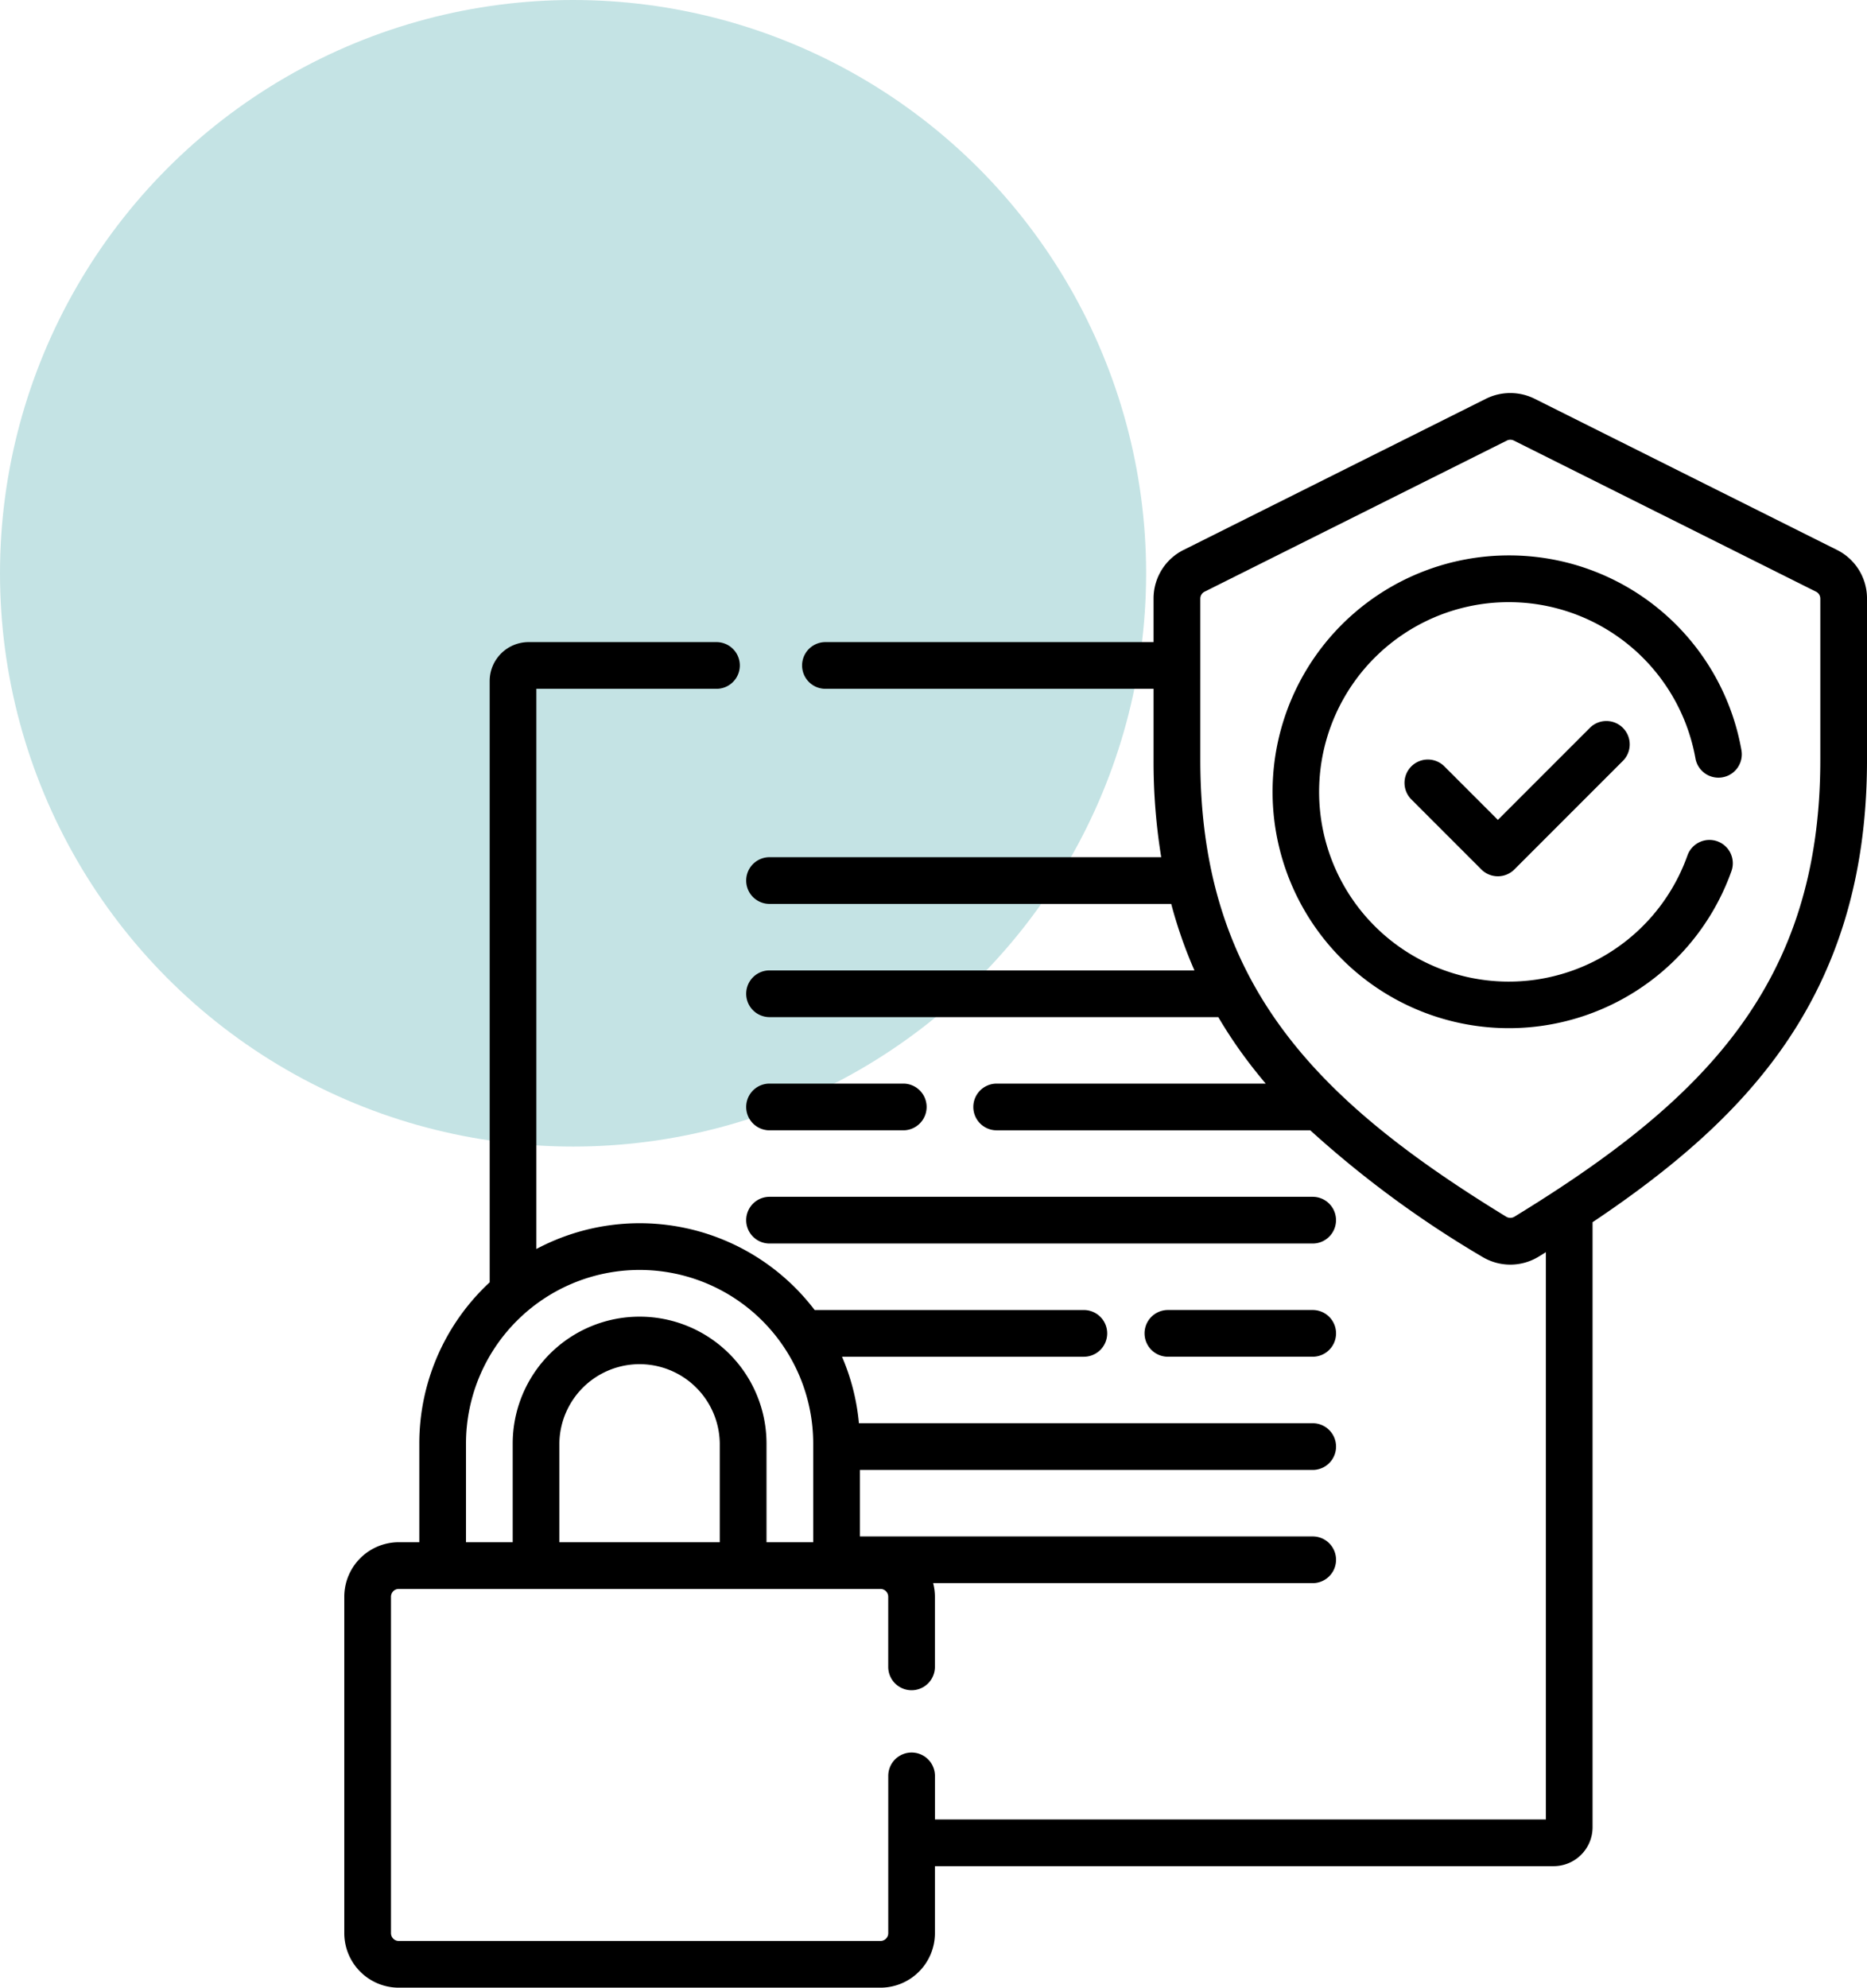
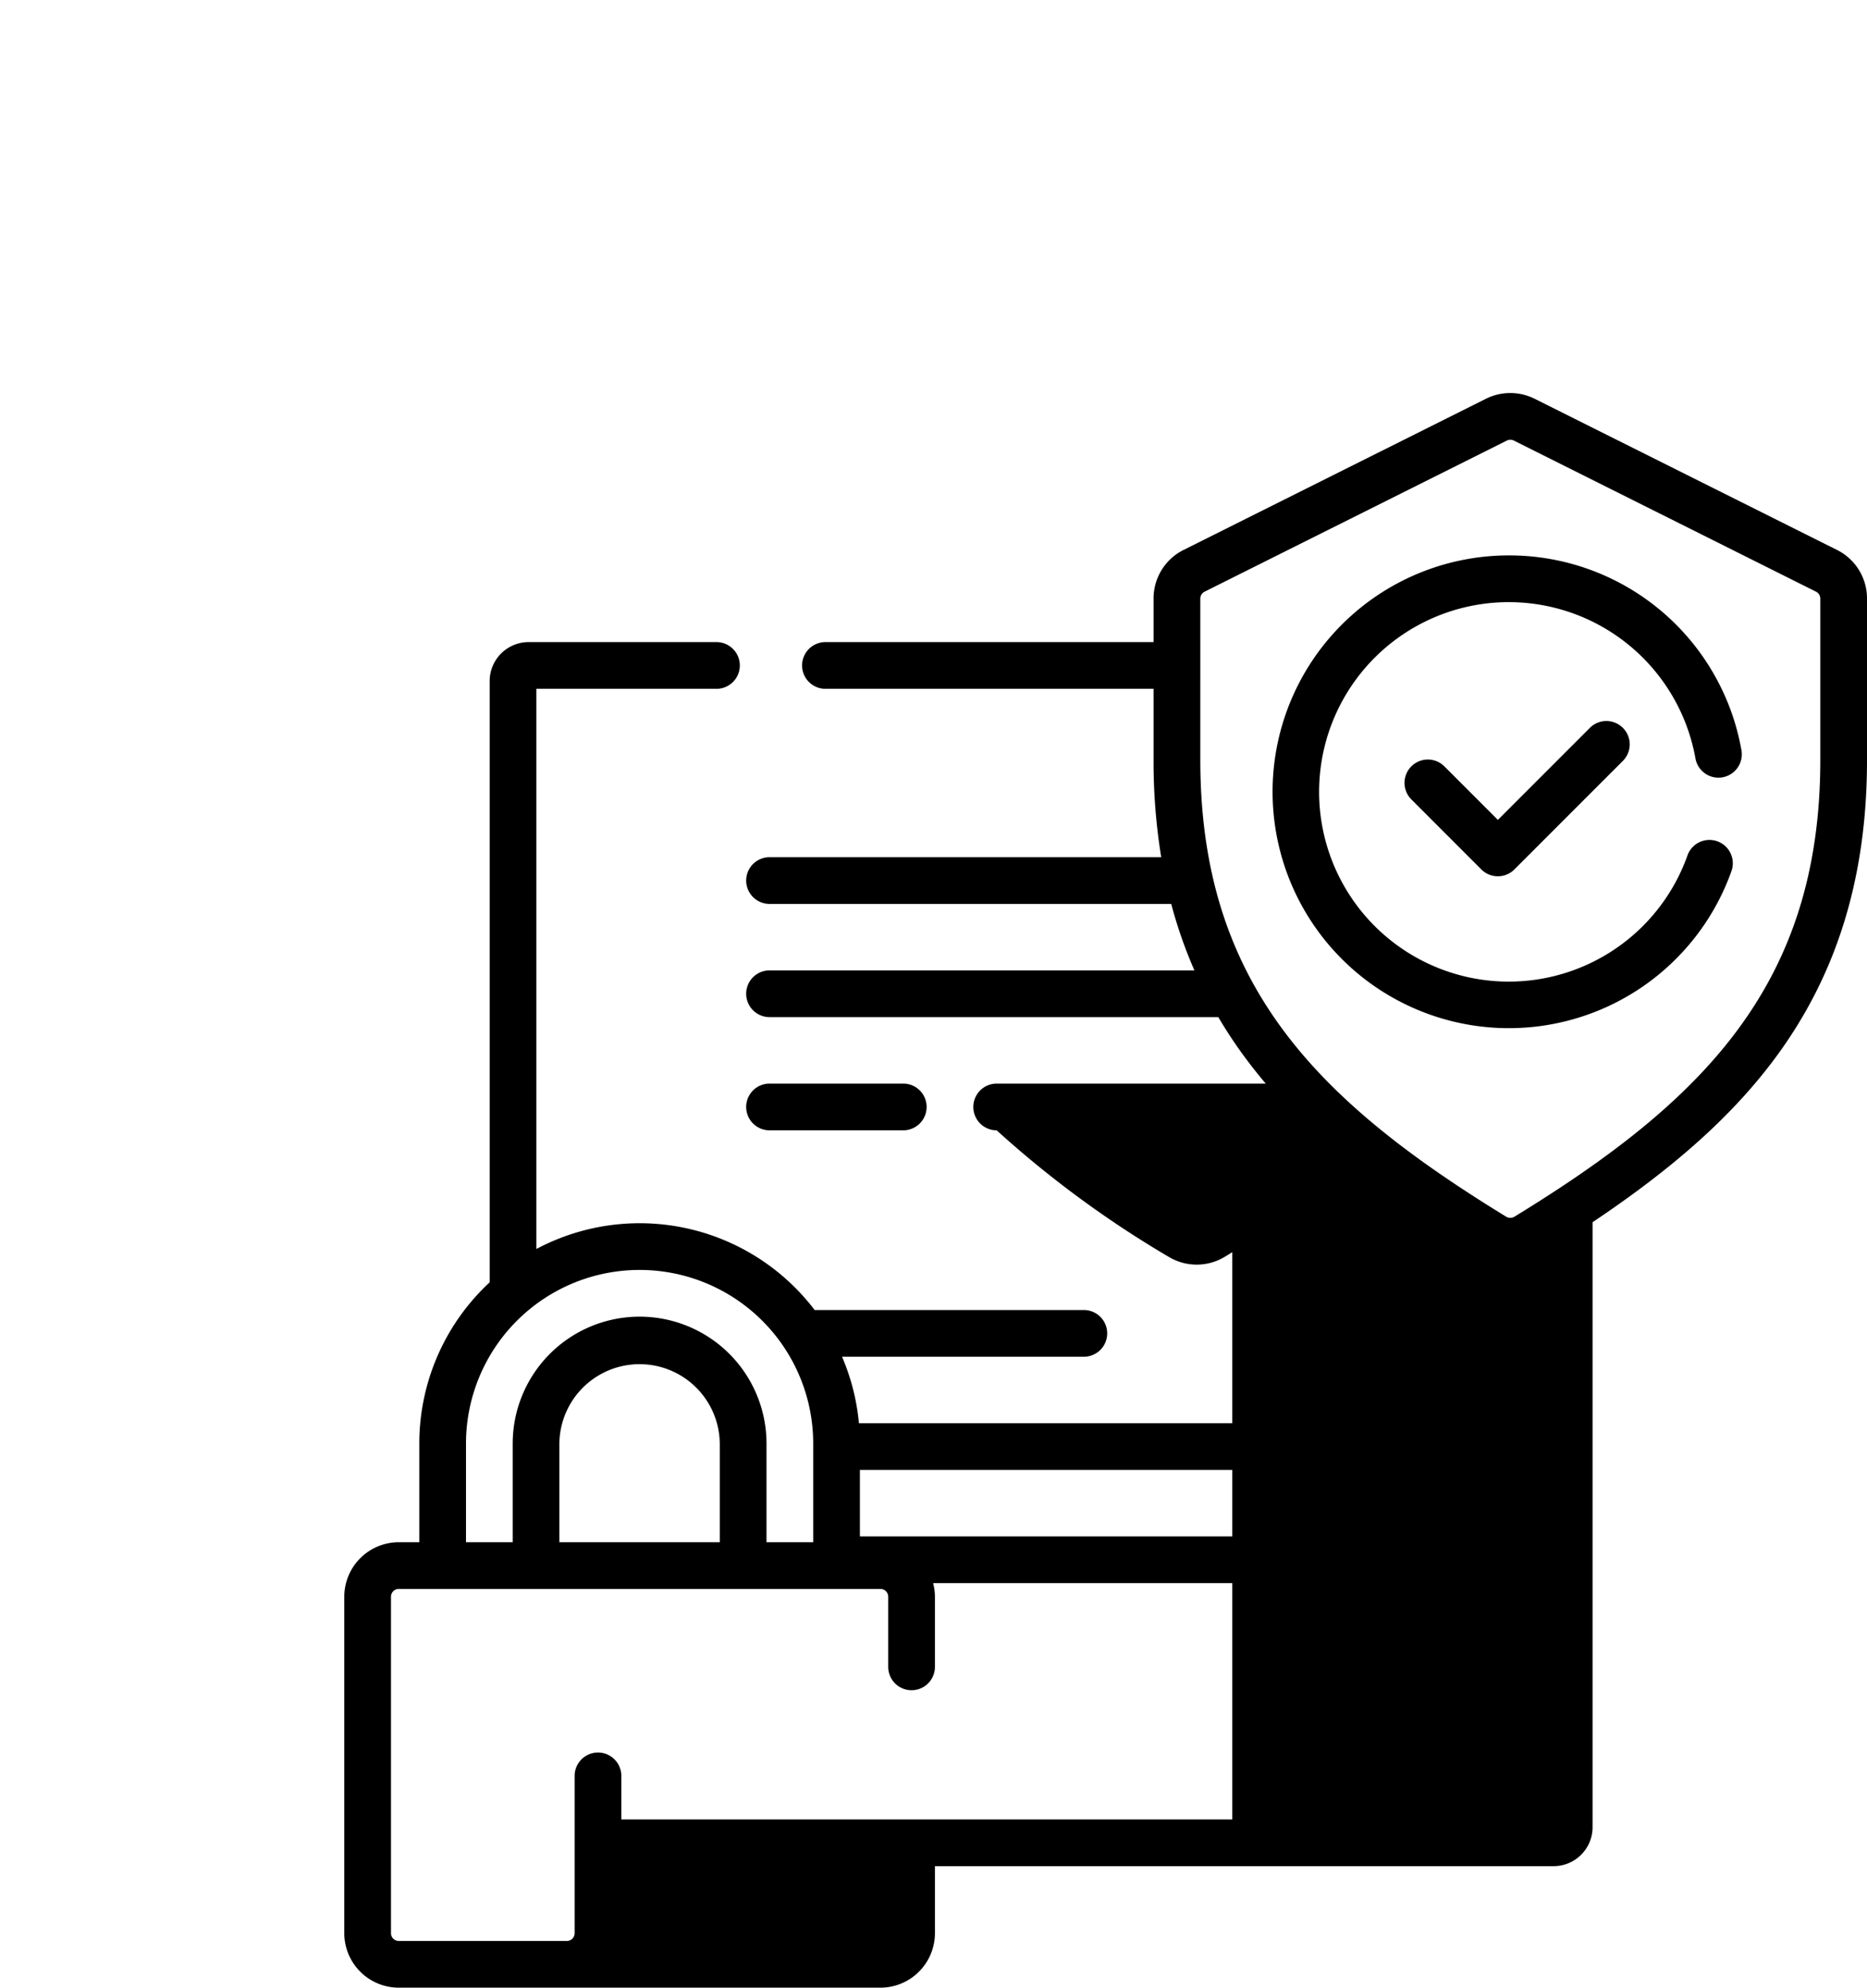
<svg xmlns="http://www.w3.org/2000/svg" width="231.336" height="246.195" viewBox="0 0 231.336 246.195">
  <g id="Group_115" data-name="Group 115" transform="translate(-242.342 -1489.221)">
-     <circle id="Ellipse_13" cx="71.007" cy="71.007" r="71.007" fill="#c4e3e4" data-name="Ellipse 13" transform="translate(242.342 1489.221)" />
    <g id="compliant_1_" data-name="compliant (1)" transform="translate(273.552 1537.904)">
      <g id="Group_121" data-name="Group 121" transform="translate(11.448)">
        <path id="Path_255" d="M143.435 227.508h16.572a2.893 2.893 0 1 0 0-5.786h-16.572a2.893 2.893 0 0 0 0 5.786Z" data-name="Path 255" transform="translate(-90.742 -136.19)" />
-         <path id="Path_256" d="M143.435 263.856h67.3a2.893 2.893 0 1 0 0-5.786h-67.3a2.893 2.893 0 1 0 0 5.786Z" data-name="Path 256" transform="translate(-90.742 -158.516)" />
-         <path id="Path_257" d="M289.336 294.417h-17.943a2.893 2.893 0 0 0 0 5.786h17.943a2.893 2.893 0 0 0 0-5.786Z" data-name="Path 257" transform="translate(-169.339 -180.842)" />
-         <path id="Path_258" d="M196.393 19.425 158.944.709a6.782 6.782 0 0 0-6.036 0l-37.45 18.716a6.714 6.714 0 0 0-3.733 6.039v5.384H71.068a2.893 2.893 0 1 0 0 5.786h40.657v8.8a73.7 73.7 0 0 0 .949 12.056H64.141a2.893 2.893 0 0 0 0 5.786h49.772a56.6 56.6 0 0 0 2.876 8.235H64.141a2.893 2.893 0 0 0 0 5.786h55.606a56.911 56.911 0 0 0 3.342 5.043q1.2 1.616 2.536 3.193h-33.34a2.893 2.893 0 0 0 0 5.786h38.859a129.056 129.056 0 0 0 21.256 15.635 6.737 6.737 0 0 0 7.061 0c.3-.181.586-.361.877-.541v70.261h-75.7v-5.395a2.893 2.893 0 1 0-5.786 0v19.481a.965.965 0 0 1-.964.964H18.2a.966.966 0 0 1-.964-.964v-41.673a.966.966 0 0 1 .964-.964h59.684a.966.966 0 0 1 .964.964v8.69a2.893 2.893 0 0 0 5.786 0v-8.69a6.719 6.719 0 0 0-.221-1.682h47.031a2.893 2.893 0 0 0 0-5.786H75.338v-8.235h56.107a2.893 2.893 0 1 0 0-5.786H75.217a27.081 27.081 0 0 0-2.093-8.235h29.963a2.893 2.893 0 0 0 0-5.786H69.731a27.245 27.245 0 0 0-34.48-7.559V36.634h22.316a2.893 2.893 0 1 0 0-5.786h-23.28a4.827 4.827 0 0 0-4.822 4.822v74.477a27.221 27.221 0 0 0-8.72 19.976v12.214H18.2a6.759 6.759 0 0 0-6.751 6.751v41.672a6.759 6.759 0 0 0 6.751 6.751h59.684a6.759 6.759 0 0 0 6.751-6.751v-8.3H161.3a4.827 4.827 0 0 0 4.822-4.822V102.7c10.3-6.892 17.428-13.325 22.642-20.356 7.646-10.311 11.363-22.384 11.363-36.906V25.464a6.714 6.714 0 0 0-3.733-6.039ZM57.979 142.336H38.1v-12.213a9.938 9.938 0 0 1 19.875 0v12.214Zm-31.448-12.213a21.51 21.51 0 1 1 43.021 0v12.214h-5.786v-12.214a15.724 15.724 0 0 0-31.448 0v12.214h-5.787Zm167.809-84.69c0 27.8-14.5 42.265-37.9 56.585a.985.985 0 0 1-1.021 0c-23.4-14.32-37.9-28.78-37.9-56.585V25.464a.959.959 0 0 1 .534-.863l37.45-18.716a.968.968 0 0 1 .862 0L193.806 24.6a.959.959 0 0 1 .534.863v19.97Z" data-name="Path 258" transform="translate(-11.448)" />
+         <path id="Path_258" d="M196.393 19.425 158.944.709a6.782 6.782 0 0 0-6.036 0l-37.45 18.716a6.714 6.714 0 0 0-3.733 6.039v5.384H71.068a2.893 2.893 0 1 0 0 5.786h40.657v8.8a73.7 73.7 0 0 0 .949 12.056H64.141a2.893 2.893 0 0 0 0 5.786h49.772a56.6 56.6 0 0 0 2.876 8.235H64.141a2.893 2.893 0 0 0 0 5.786h55.606a56.911 56.911 0 0 0 3.342 5.043q1.2 1.616 2.536 3.193h-33.34a2.893 2.893 0 0 0 0 5.786a129.056 129.056 0 0 0 21.256 15.635 6.737 6.737 0 0 0 7.061 0c.3-.181.586-.361.877-.541v70.261h-75.7v-5.395a2.893 2.893 0 1 0-5.786 0v19.481a.965.965 0 0 1-.964.964H18.2a.966.966 0 0 1-.964-.964v-41.673a.966.966 0 0 1 .964-.964h59.684a.966.966 0 0 1 .964.964v8.69a2.893 2.893 0 0 0 5.786 0v-8.69a6.719 6.719 0 0 0-.221-1.682h47.031a2.893 2.893 0 0 0 0-5.786H75.338v-8.235h56.107a2.893 2.893 0 1 0 0-5.786H75.217a27.081 27.081 0 0 0-2.093-8.235h29.963a2.893 2.893 0 0 0 0-5.786H69.731a27.245 27.245 0 0 0-34.48-7.559V36.634h22.316a2.893 2.893 0 1 0 0-5.786h-23.28a4.827 4.827 0 0 0-4.822 4.822v74.477a27.221 27.221 0 0 0-8.72 19.976v12.214H18.2a6.759 6.759 0 0 0-6.751 6.751v41.672a6.759 6.759 0 0 0 6.751 6.751h59.684a6.759 6.759 0 0 0 6.751-6.751v-8.3H161.3a4.827 4.827 0 0 0 4.822-4.822V102.7c10.3-6.892 17.428-13.325 22.642-20.356 7.646-10.311 11.363-22.384 11.363-36.906V25.464a6.714 6.714 0 0 0-3.733-6.039ZM57.979 142.336H38.1v-12.213a9.938 9.938 0 0 1 19.875 0v12.214Zm-31.448-12.213a21.51 21.51 0 1 1 43.021 0v12.214h-5.786v-12.214a15.724 15.724 0 0 0-31.448 0v12.214h-5.787Zm167.809-84.69c0 27.8-14.5 42.265-37.9 56.585a.985.985 0 0 1-1.021 0c-23.4-14.32-37.9-28.78-37.9-56.585V25.464a.959.959 0 0 1 .534-.863l37.45-18.716a.968.968 0 0 1 .862 0L193.806 24.6a.959.959 0 0 1 .534.863v19.97Z" data-name="Path 258" transform="translate(-11.448)" />
        <path id="Path_259" d="M338.9 52.13a29.278 29.278 0 1 0 27.581 39.108 2.893 2.893 0 1 0-5.45-1.943 23.5 23.5 0 1 1 .99-12.024 2.893 2.893 0 1 0 5.7-1.012A29.223 29.223 0 0 0 338.9 52.13Z" data-name="Path 259" transform="translate(-194.6 -32.02)" />
        <path id="Path_260" d="m374.967 106.153-11.4 11.4-6.629-6.629a2.893 2.893 0 1 0-4.092 4.091l8.674 8.675a2.894 2.894 0 0 0 4.092 0l13.445-13.445a2.893 2.893 0 0 0-4.092-4.091Z" data-name="Path 260" transform="translate(-220.627 -64.683)" />
      </g>
    </g>
  </g>
</svg>